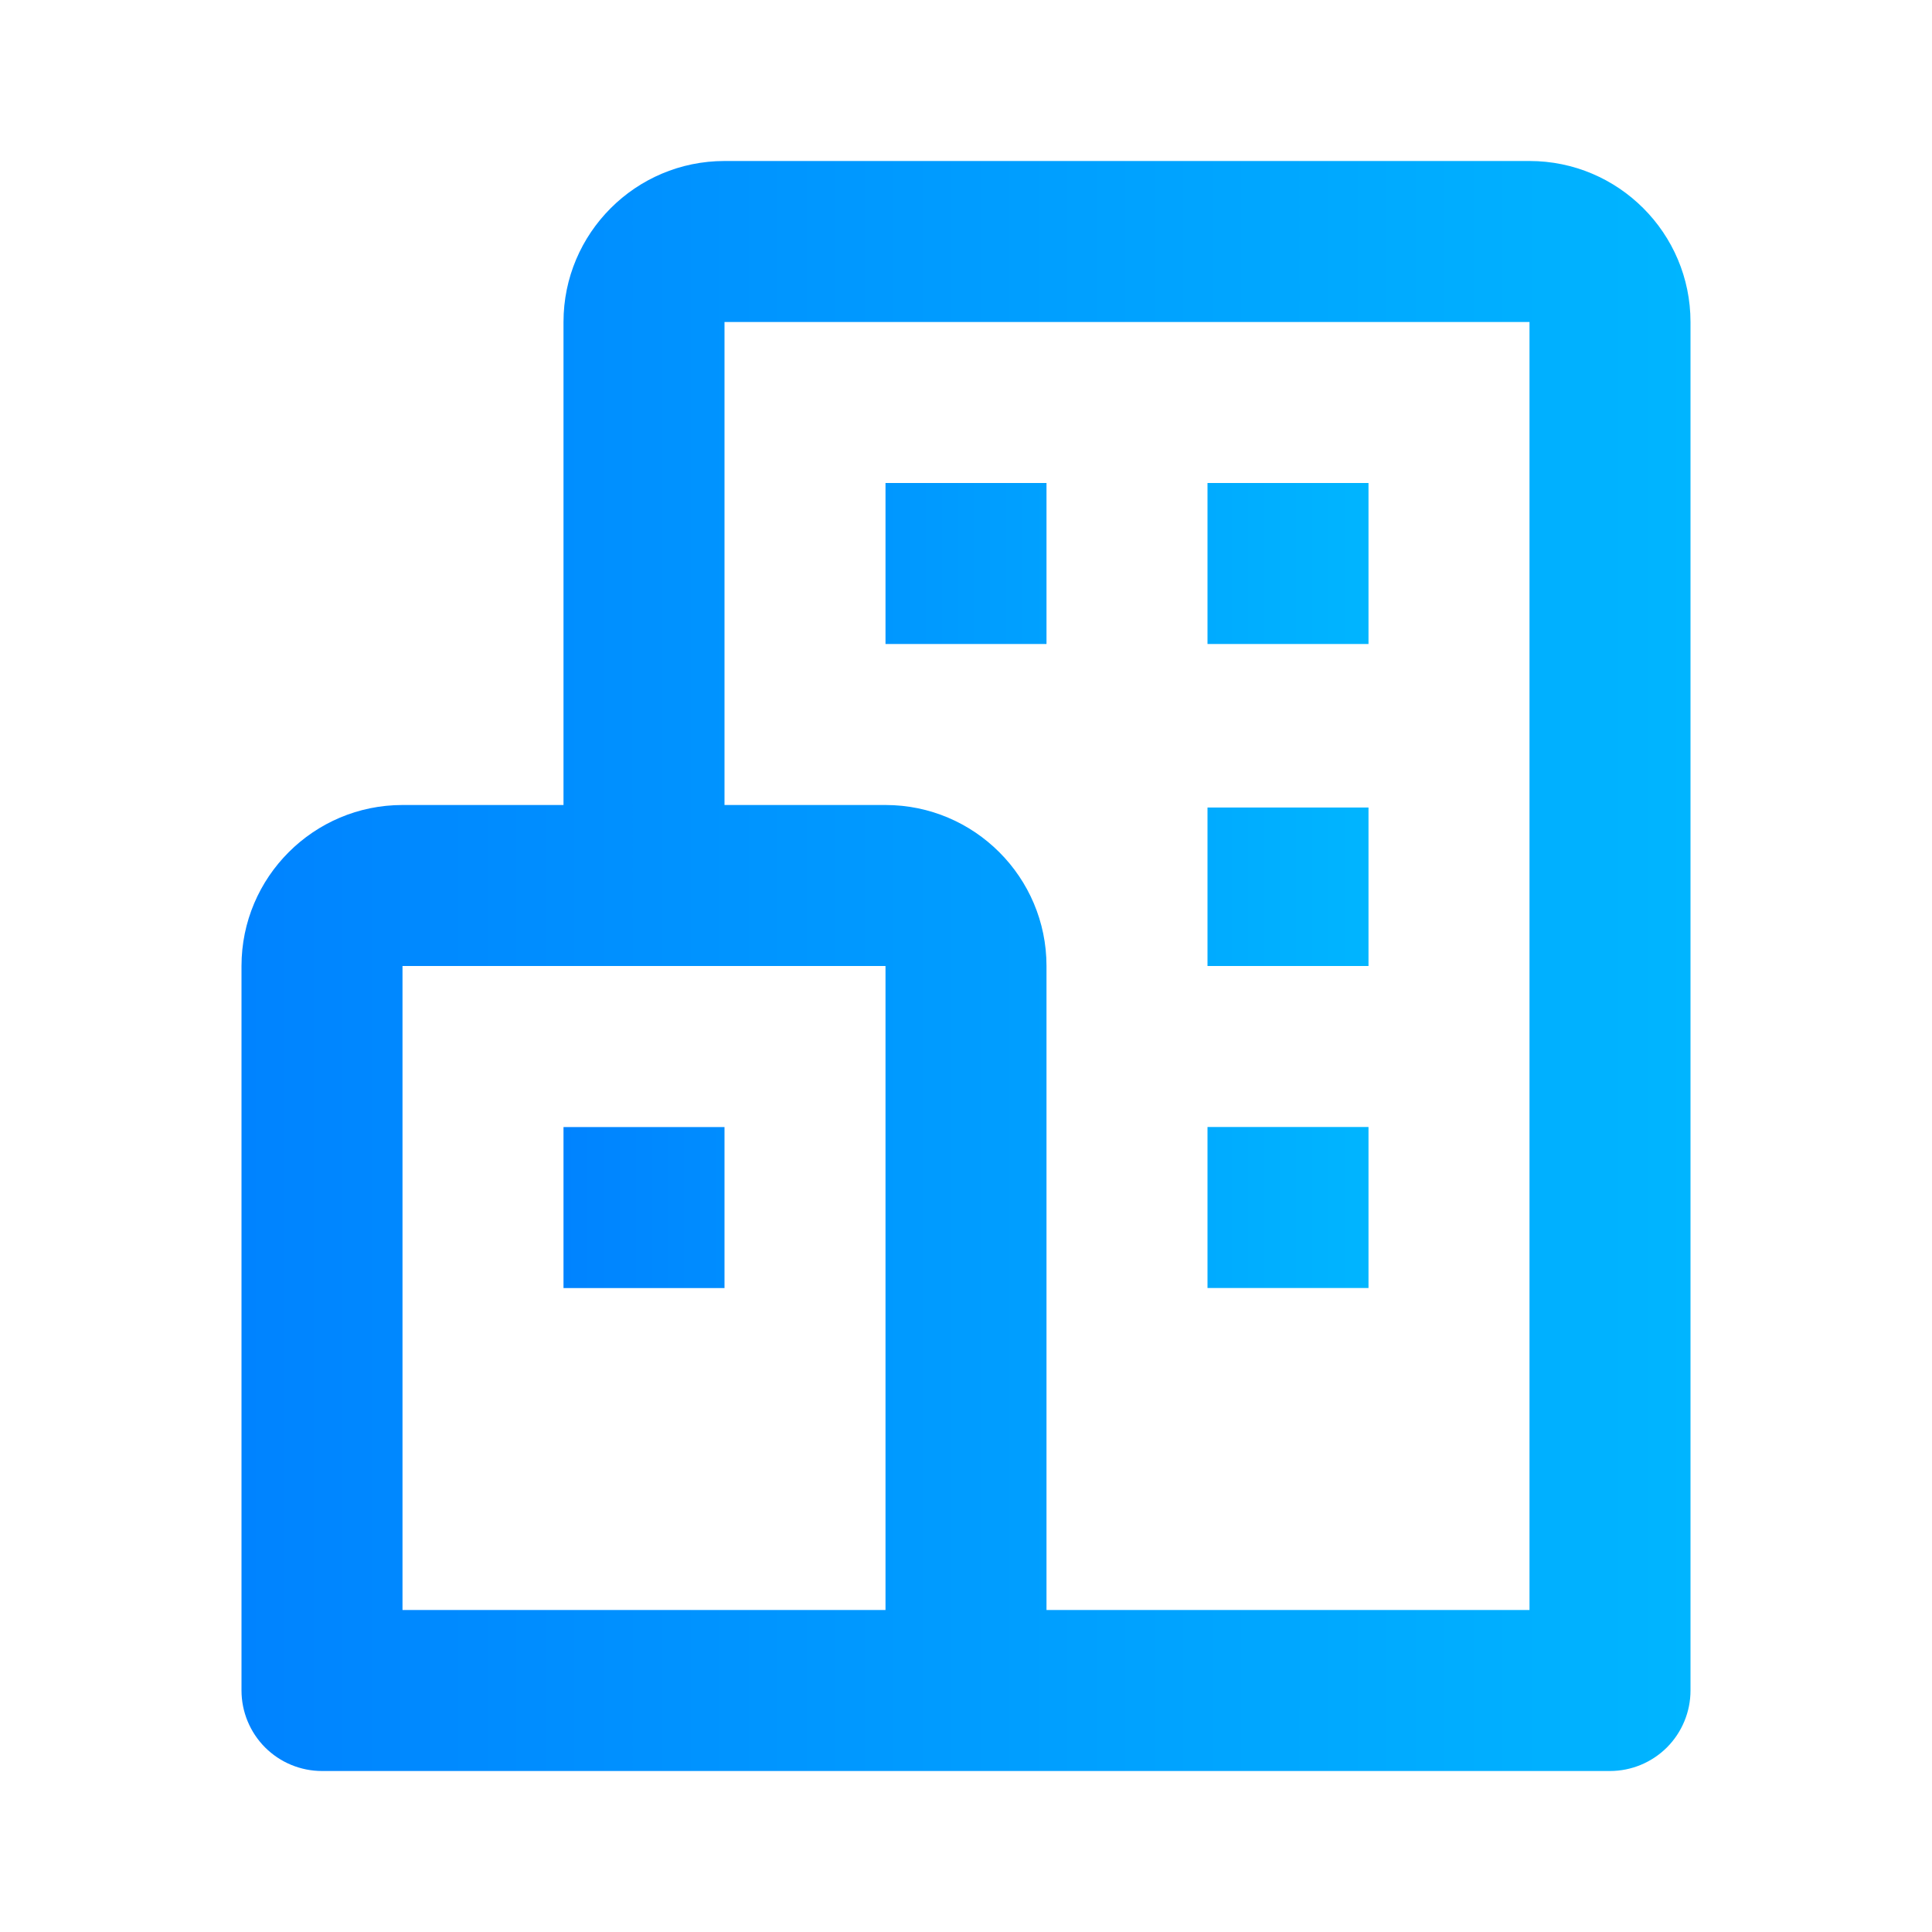
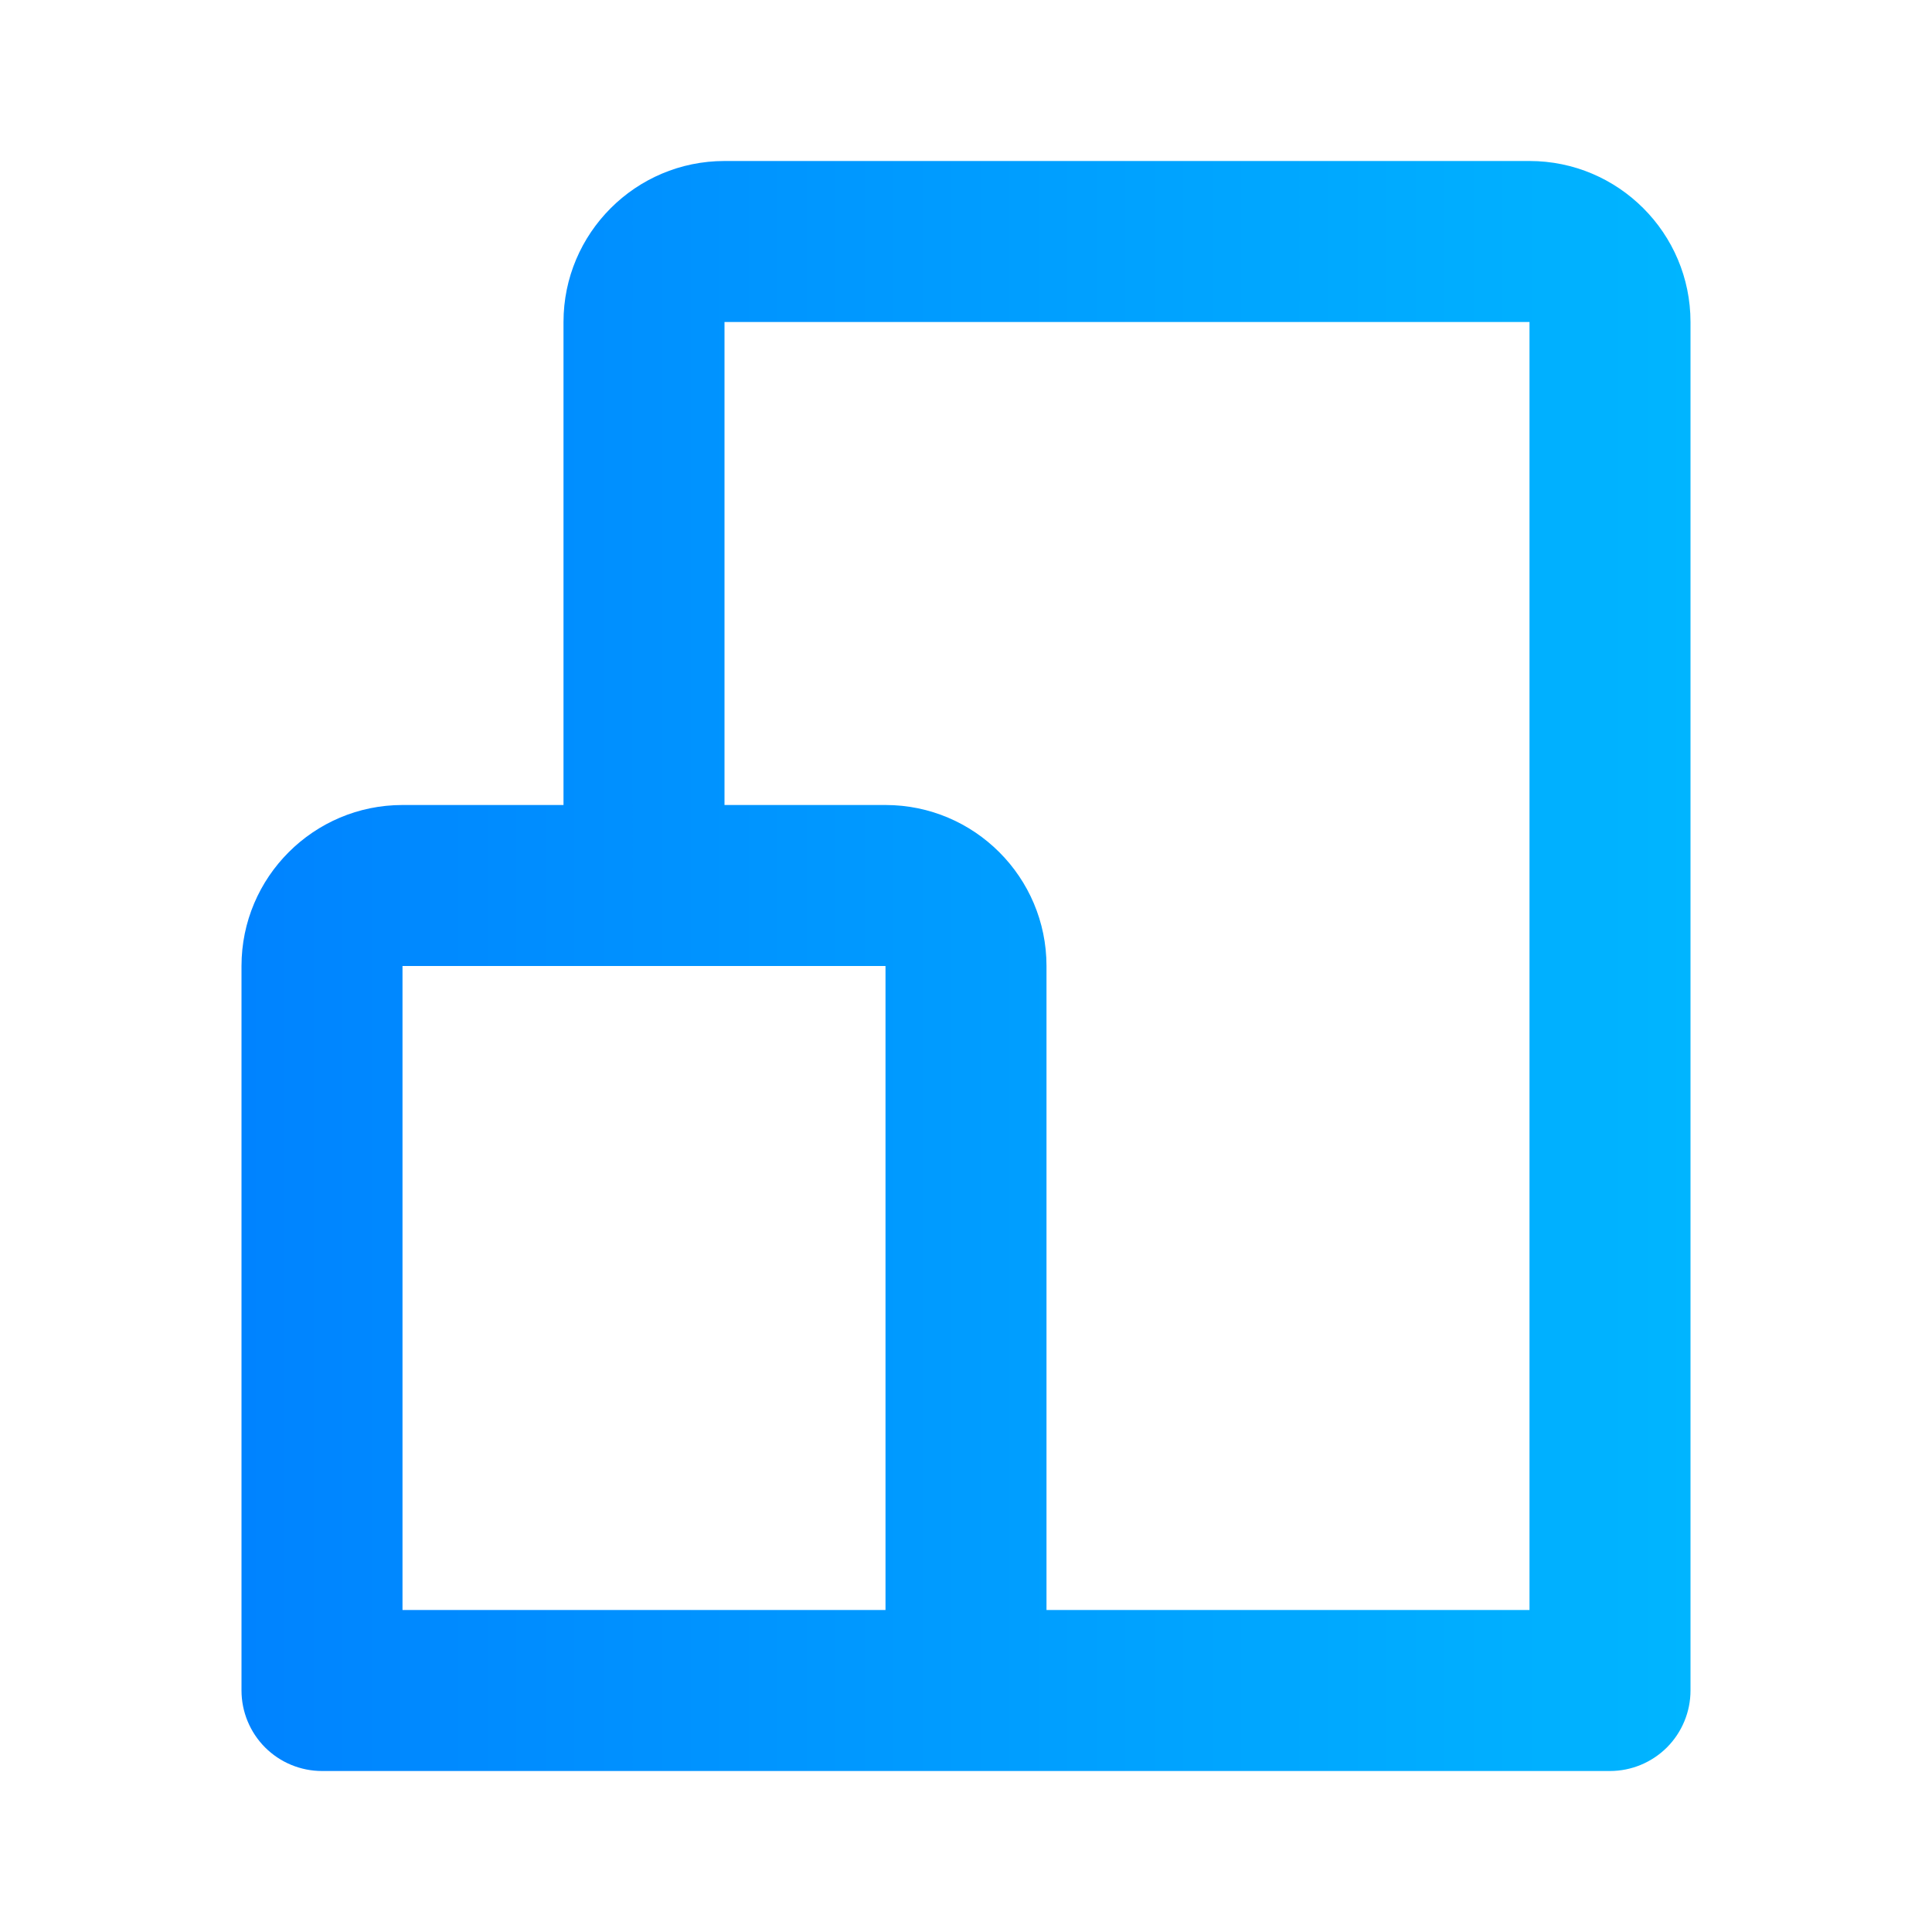
<svg xmlns="http://www.w3.org/2000/svg" width="30" height="30" viewBox="0 0 30 30" fill="none">
  <path d="M23.75 2.5H11.25C9.871 2.5 8.75 3.621 8.75 5V12.5H6.25C4.871 12.5 3.75 13.621 3.75 15V26.25C3.75 26.581 3.882 26.899 4.116 27.134C4.351 27.368 4.668 27.5 5 27.5H25C25.331 27.5 25.649 27.368 25.884 27.134C26.118 26.899 26.25 26.581 26.25 26.25V5C26.25 3.621 25.129 2.5 23.75 2.5ZM6.25 15H13.75V25H6.25V15ZM23.75 25H16.25V15C16.25 13.621 15.129 12.5 13.75 12.5H11.25V5H23.75V25Z" fill="url(#paint0_linear_2332_38827)" />
-   <path d="M13.75 7.5H16.25V10H13.75V7.5ZM18.75 7.5H21.25V10H18.75V7.5ZM18.75 12.539H21.25V15H18.75V12.539ZM18.75 17.5H21.25V20H18.75V17.5ZM8.75 17.501H11.25V20.001H8.75V17.501Z" fill="url(#paint1_linear_2332_38827)" />
  <defs>
    <linearGradient id="paint0_linear_2332_38827" x1="26.25" y1="15" x2="3.75" y2="15" gradientUnits="userSpaceOnUse">
      <stop stop-color="#00B5FF" />
      <stop offset="1" stop-color="#0083FF" />
    </linearGradient>
    <linearGradient id="paint1_linear_2332_38827" x1="21.25" y1="13.751" x2="8.75" y2="13.751" gradientUnits="userSpaceOnUse">
      <stop stop-color="#00B5FF" />
      <stop offset="1" stop-color="#0083FF" />
    </linearGradient>
  </defs>
</svg>